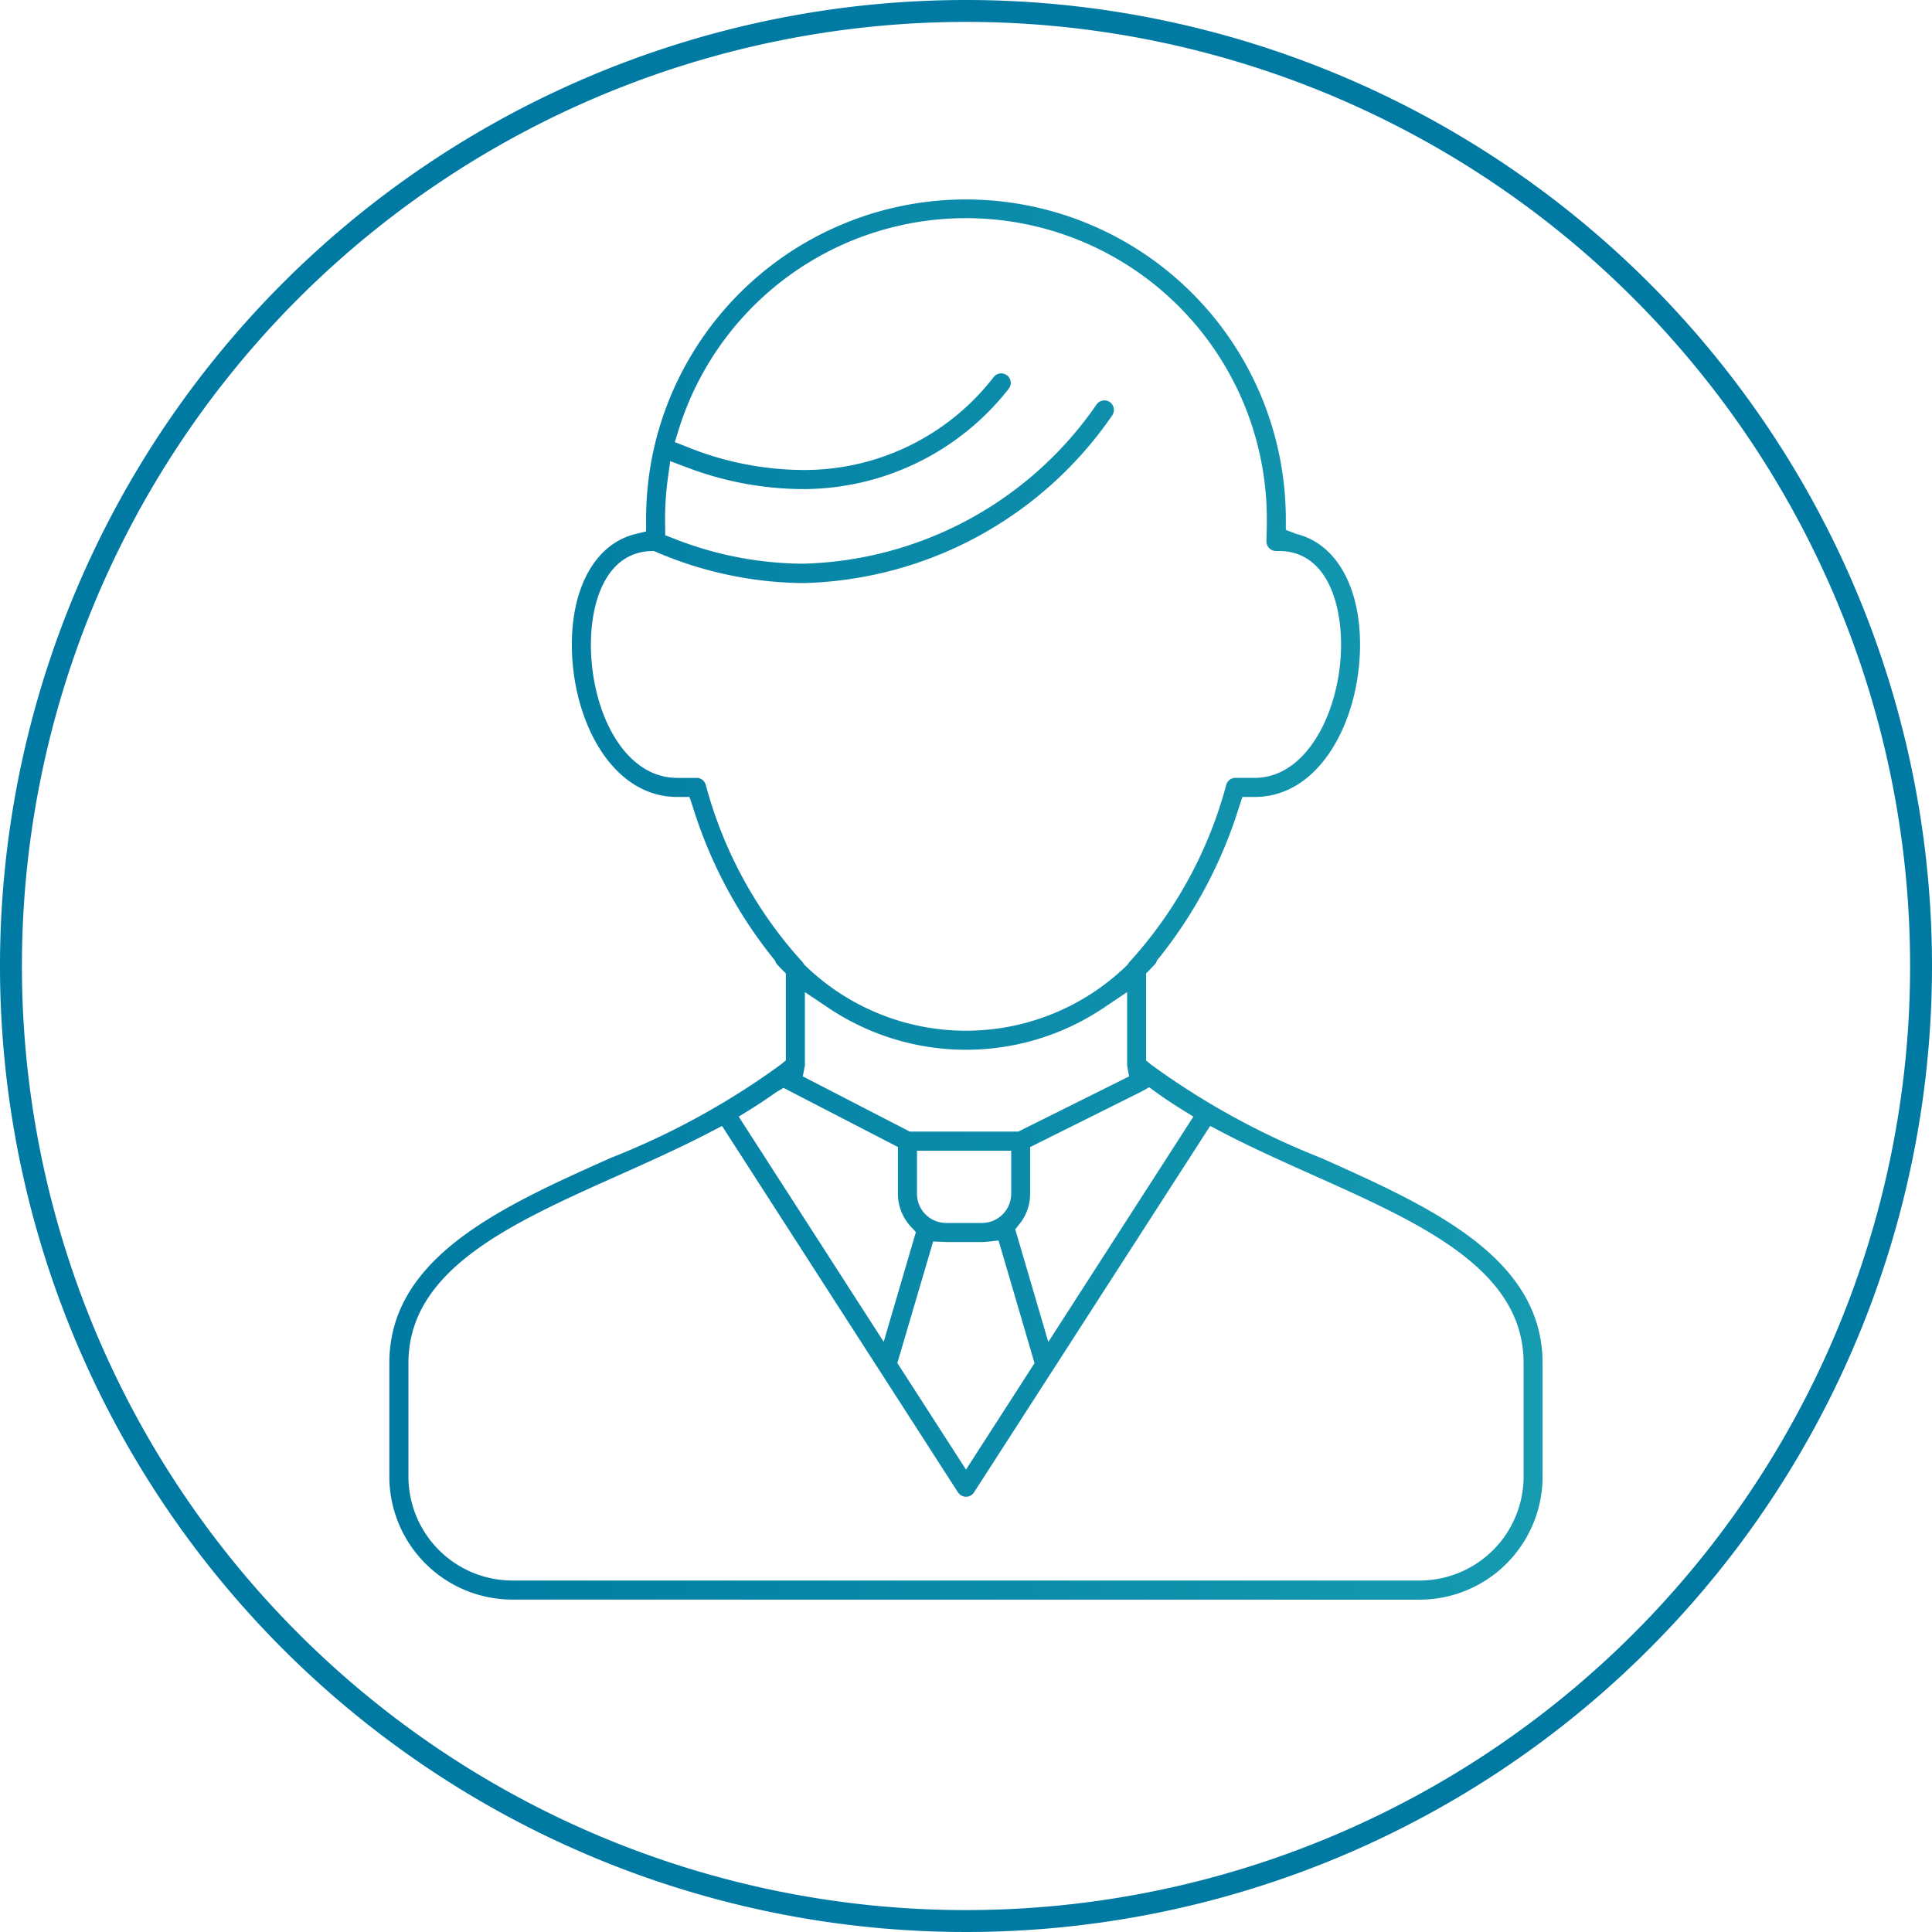
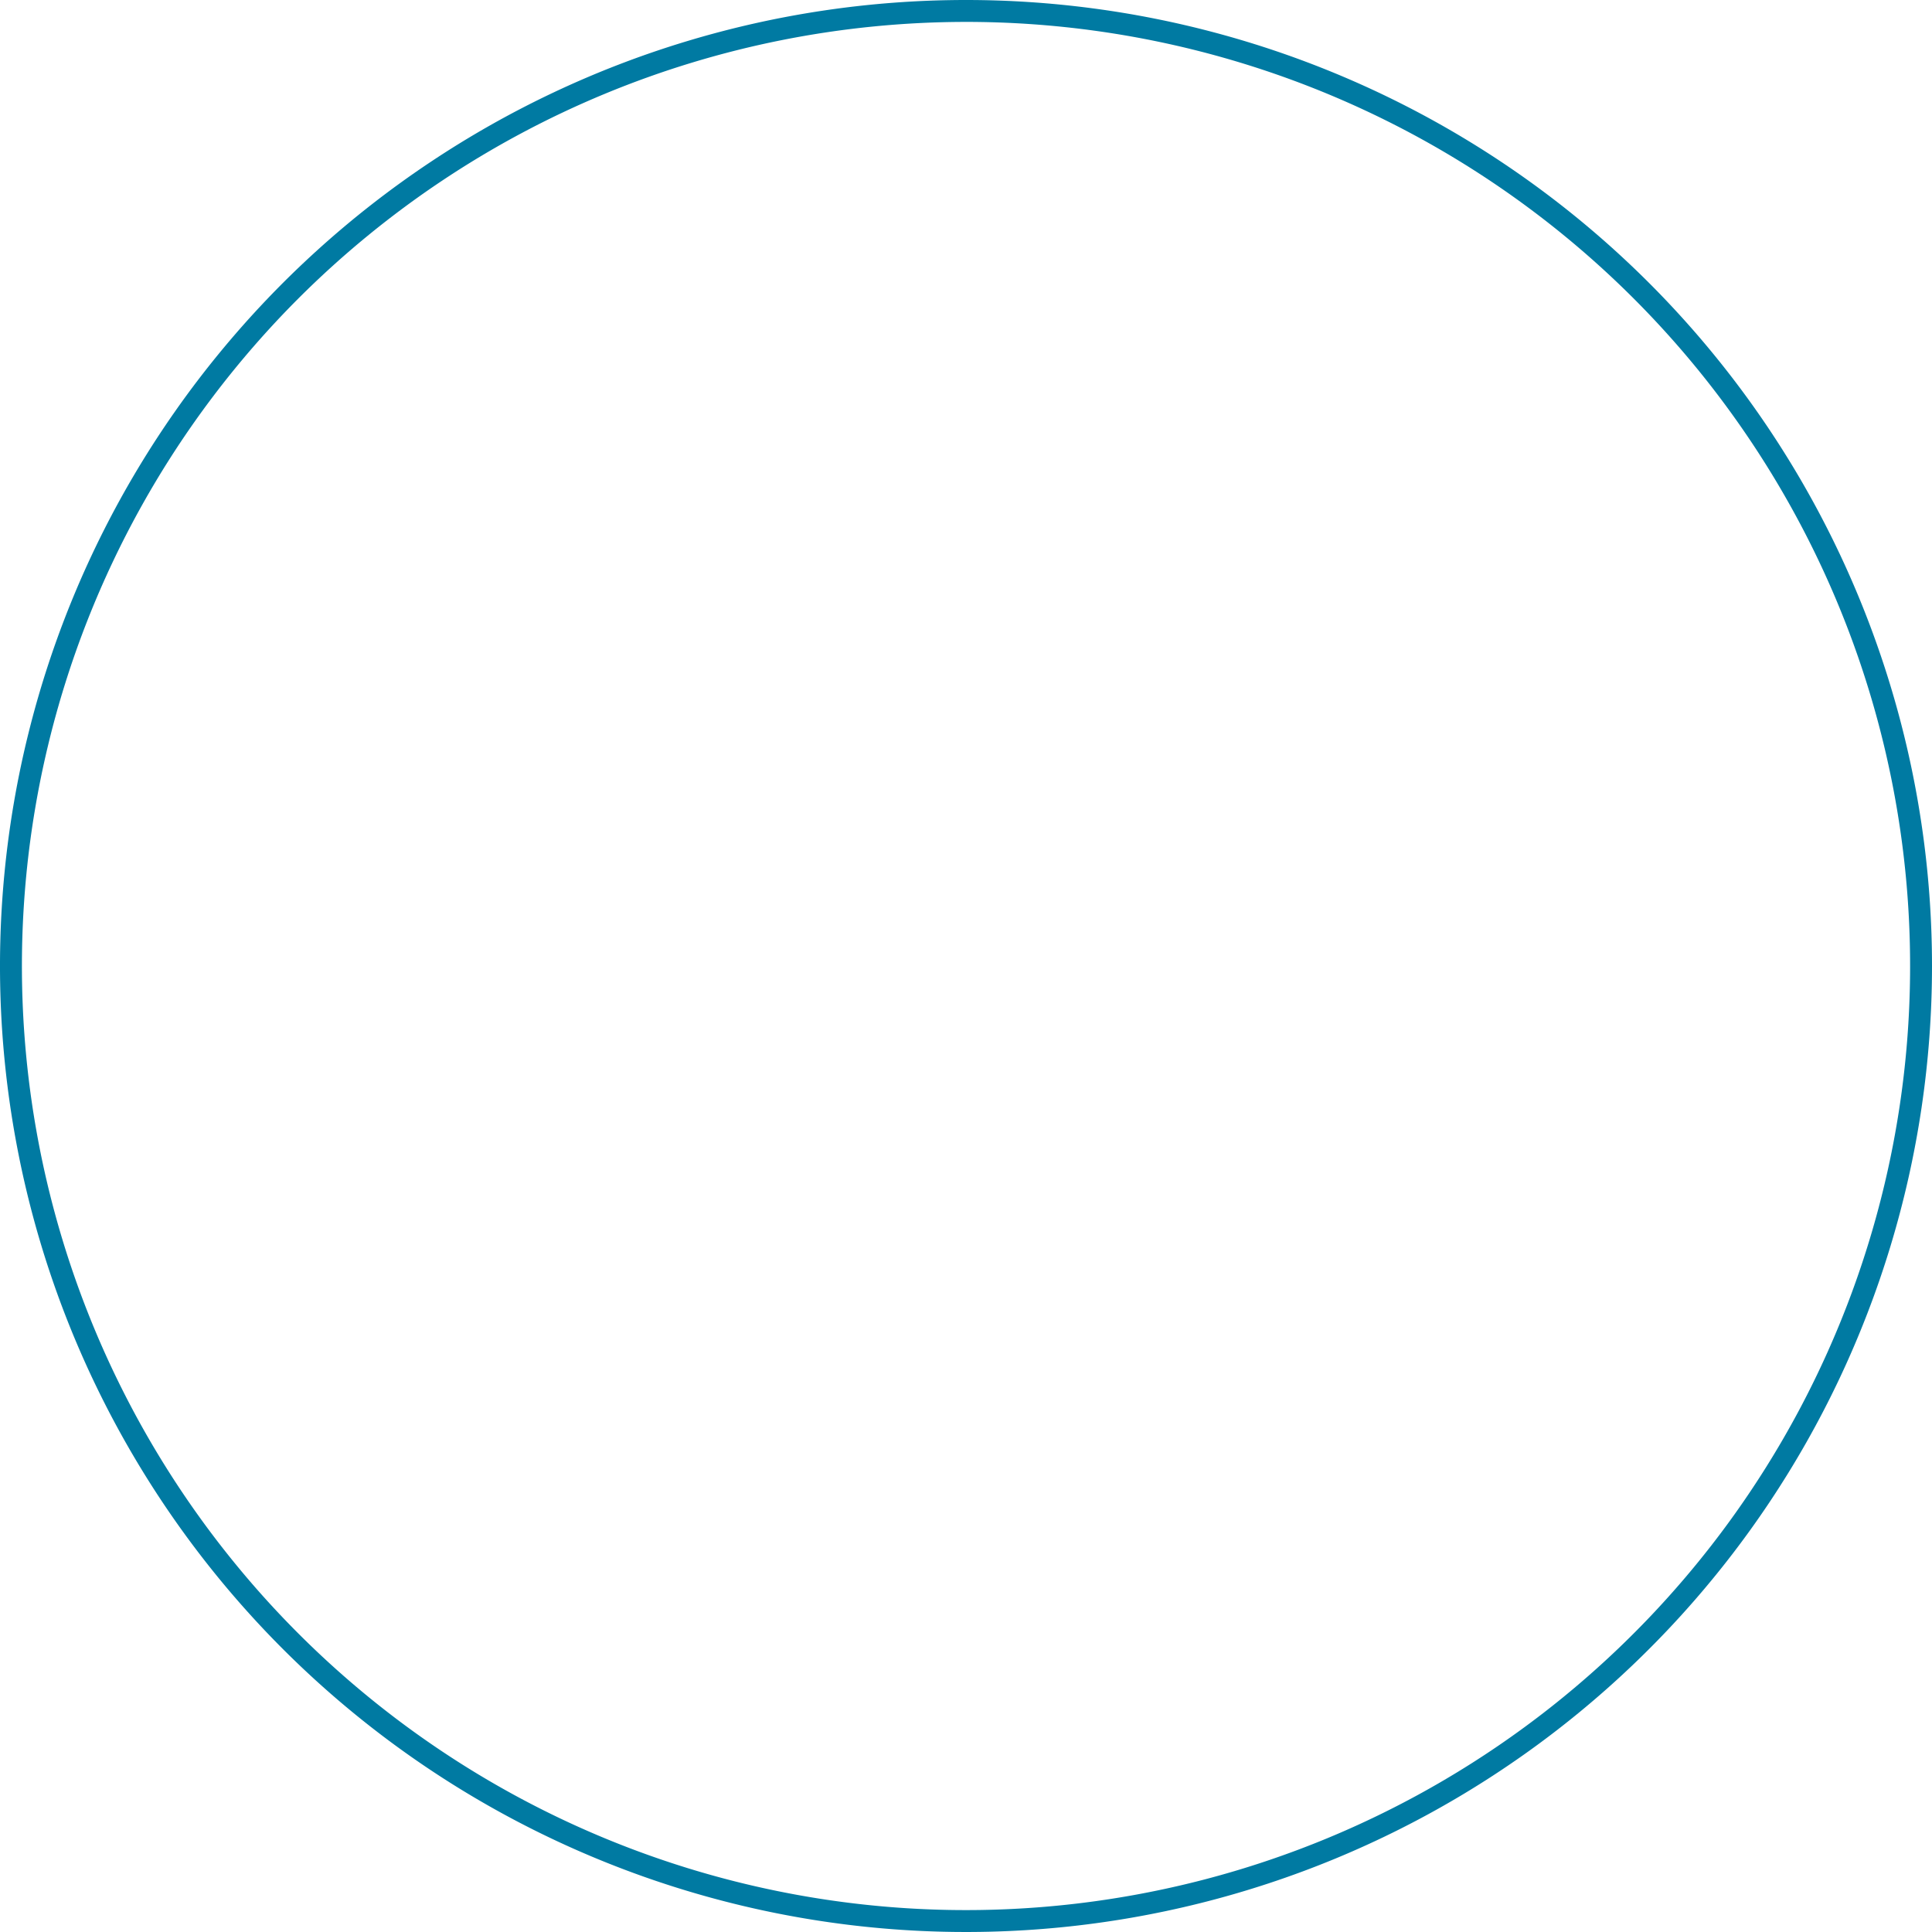
<svg xmlns="http://www.w3.org/2000/svg" width="88.2" height="88.2" viewBox="0 0 88.2 88.2">
  <defs>
    <linearGradient id="a" x1="17.774" y1="46.567" x2="70.426" y2="46.567" gradientUnits="userSpaceOnUse">
      <stop offset="0" stop-color="#007aa2" />
      <stop offset="1" stop-color="#169bb1" />
    </linearGradient>
  </defs>
  <path d="M44.1,6.509A43.1,43.1,0,1,1,13.624,19.133,43.149,43.149,0,0,1,44.1,6.509m0-1a44.1,44.1,0,1,0,44.1,44.1,44.1,44.1,0,0,0-44.1-44.1Z" transform="translate(0 -5.509)" fill="#007aa2" />
-   <path d="M23.39,78.534a5.622,5.622,0,0,1-5.616-5.615v-5.18c0-4.847,5.142-7.148,10.116-9.373a34.8,34.8,0,0,0,7.755-4.258l.23-.189V49.947l-.182-.183c-.068-.069-.135-.139-.2-.21a.419.419,0,0,1-.084-.124l-.037-.084-.061-.071a20.943,20.943,0,0,1-3.69-6.954l-.145-.429h-.559c-3.012,0-4.811-3.536-4.811-6.954,0-2.68,1.114-4.615,2.908-5.051l.482-.117v-.5a14.732,14.732,0,0,1,.379-3.383l.026-.111a14.606,14.606,0,0,1,28.8,3.424v.5l.481.186c1.794.436,2.907,2.371,2.907,5.052,0,3.418-1.8,6.954-4.81,6.954h-.559l-.144.429a20.98,20.98,0,0,1-3.691,6.954l-.06.07-.037.085a.435.435,0,0,1-.081.121l-.386.4v3.972l.23.189a34.775,34.775,0,0,0,7.755,4.258c4.974,2.225,10.116,4.526,10.116,9.373v5.18a5.622,5.622,0,0,1-5.615,5.615Zm9.062-21.357c-1.36.711-2.807,1.358-4.206,1.984-4.939,2.209-9.6,4.3-9.6,8.578v5.18a4.75,4.75,0,0,0,4.746,4.744H64.811a4.75,4.75,0,0,0,4.745-4.744v-5.18c0-4.282-4.664-6.369-9.6-8.578-1.406-.63-2.854-1.277-4.2-1.984l-.51-.266L44.466,73.64a.435.435,0,0,1-.731,0L32.962,56.911Zm8.514,10.557L44.1,72.6l3.129-4.86-1.643-5.6-.524.057a2.3,2.3,0,0,1-.236.013H43.2l-.6-.025ZM52.093,55.351l-5.066,2.525v2.132a2.18,2.18,0,0,1-.478,1.37l-.2.255,1.508,5.14,6.624-10.287-.545-.338c-.408-.253-.794-.51-1.147-.766l-.327-.236Zm-16.676.031c-.354.255-.741.513-1.149.767l-.544.337,6.619,10.28,1.469-5.008-.24-.263a2.192,2.192,0,0,1-.58-1.487V57.872l-5.225-2.7Zm6.445,4.626A1.334,1.334,0,0,0,43.2,61.34h1.631a1.334,1.334,0,0,0,1.332-1.332V58.042h-4.3Zm-5.117-5.9a.387.387,0,0,1-.007.077l-.089.463,4.884,2.52H46.49l5.055-2.519-.083-.464a.49.49,0,0,1-.006-.077V50.8l-.981.658a11.275,11.275,0,0,1-12.749,0l-.981-.658ZM29.711,30.666c-2.016.078-2.735,2.258-2.735,4.272,0,2.991,1.475,6.083,3.941,6.083H31.8a.433.433,0,0,1,.416.307,19.473,19.473,0,0,0,4.4,8.079.476.476,0,0,1,.059.076l.045.069.06.055a10.535,10.535,0,0,0,14.636,0l.06-.056.045-.069a.455.455,0,0,1,.059-.075,19.493,19.493,0,0,0,4.405-8.081.432.432,0,0,1,.415-.306h.881c2.434,0,3.941-3.157,3.941-6.083,0-2.066-.747-4.274-2.841-4.274h-.13a.437.437,0,0,1-.436-.448c.012-.386.018-.717.018-1.011a13.735,13.735,0,0,0-26.853-4.071l-.173.558.544.215A14.306,14.306,0,0,0,36.6,26.965a10.931,10.931,0,0,0,8.765-4.243.435.435,0,1,1,.678.545,11.938,11.938,0,0,1-9.445,4.57,15.037,15.037,0,0,1-5.264-1l-.738-.275-.107.78a13.8,13.8,0,0,0-.127,1.867l.007.736.4.154a16.237,16.237,0,0,0,5.887,1.144,16.783,16.783,0,0,0,13.408-7.273.435.435,0,0,1,.607-.1.436.436,0,0,1,.1.608,17.638,17.638,0,0,1-14.081,7.65,17.332,17.332,0,0,1-6.712-1.411l-.129-.054Z" transform="translate(0 -5.509)" fill="url(#a)" />
</svg>